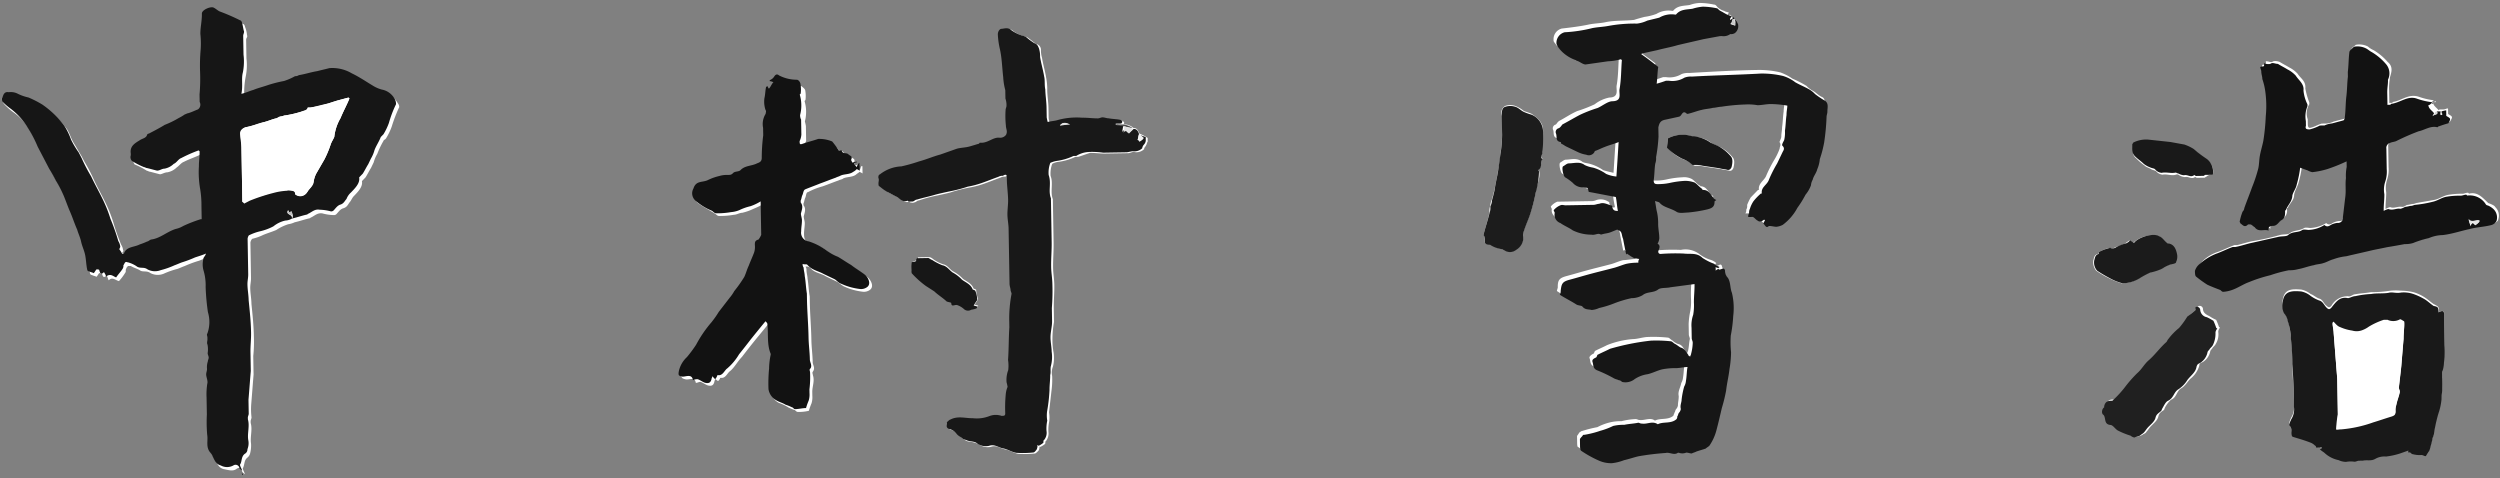
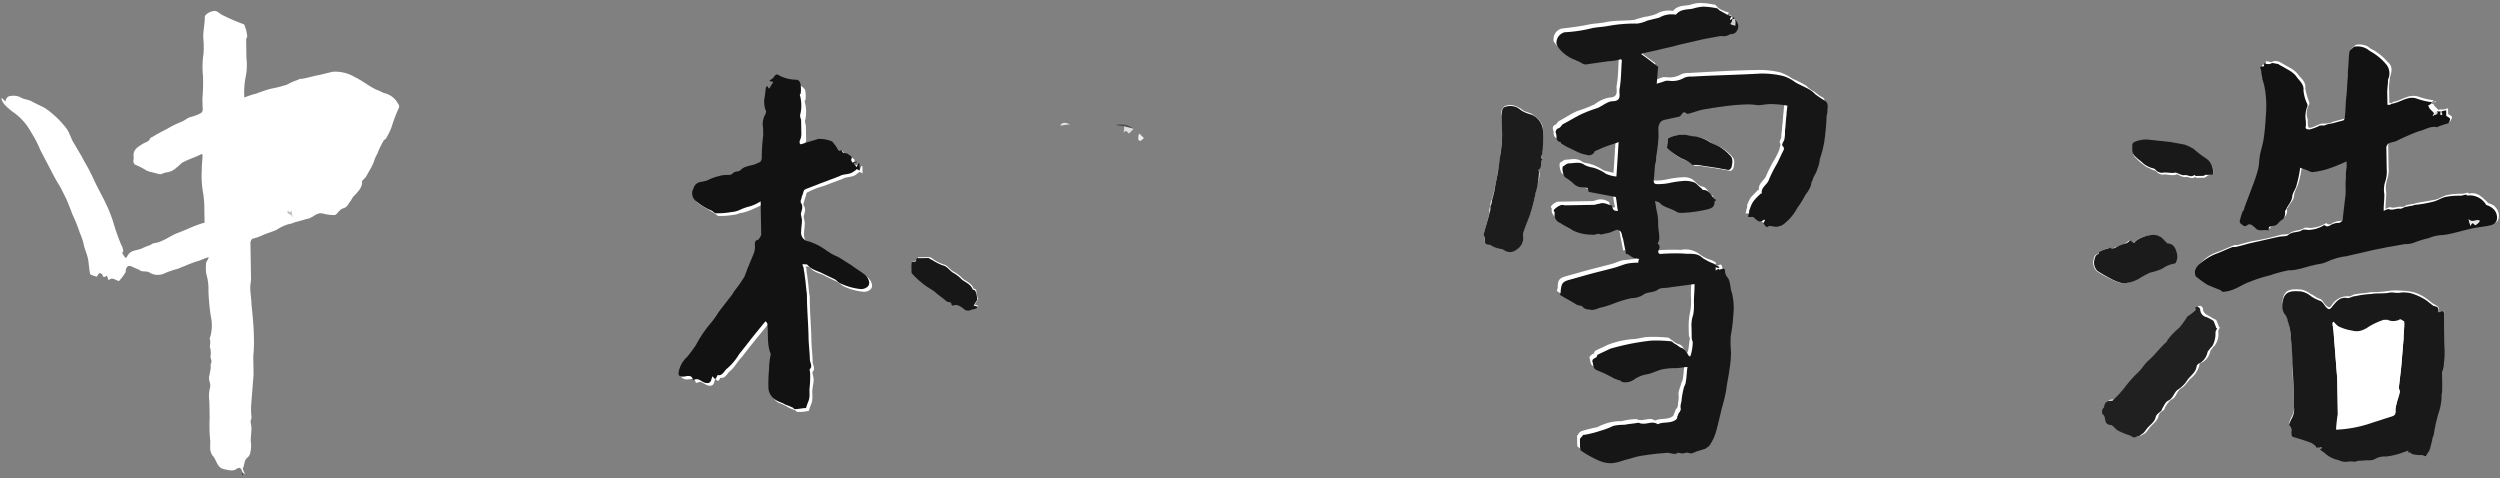
<svg xmlns="http://www.w3.org/2000/svg" width="313.727" height="60.02" viewBox="0 0 313.727 60.02">
  <rect x="0" y="0" width="313.727" height="60.02" fill="#808080" stroke="none" />
  <g id="message_sign" transform="matrix(1, -0.017, 0.017, 1, -5.857, -13.285)">
-     <path id="パス_379" data-name="パス 379" d="M132.471,31.917h0c-.117-.35-.233-.7-.7-.7a1.756,1.756,0,0,0-1.284-.467c.35-.233-.117-.467-.117-.467-.467-.117-1.051-.117-1.518-.233-.233,0-.467-.117-.7-.117s-.35.117-.584.117c-.7,0-1.4-.117-1.985-.117a8.912,8.912,0,0,0-3.035.233c-.35.117-.7.117-1.284.233a5.056,5.056,0,0,1-.117-.584V28.531c0-.7-.117-1.518-.117-2.218a7.707,7.707,0,0,0-.117-1.634c-.117-.817-.35-1.634-.467-2.452a3.232,3.232,0,0,1-.117-1.051.74.74,0,0,0-.584-.7c-.35-.233-.7-.584-1.051-.817a.429.429,0,0,0-.35-.117,5.247,5.247,0,0,1-1.4-.7c-.467-.467-.817-.233-1.284-.233-.233,0-.467.233-.467.7a9.073,9.073,0,0,0,.233,1.868c.233,1.167.233,2.335.35,3.5,0,.584.233,1.051.233,1.634v1.051a2.57,2.57,0,0,0,.117.934.7.7,0,0,1-.117.467,11.269,11.269,0,0,0,0,1.985c0,.35.35.7,0,1.167-.233.35-.35.467-.817.35-.817-.117-1.518.7-2.452.584l-.117.117a5.263,5.263,0,0,1-1.284.35c-.467.117-1.051.117-1.518.233l-2.1.7c-.934.233-1.751.584-2.685.817a12.314,12.314,0,0,1-2.218.584c-.934.233-1.985.233-2.685.934-.233.117-.233.233-.233.467v.7a.429.429,0,0,0,.117.35c.35.233.584.467.934.7.467.233.817.467,1.284.7s.7.7,1.284.467a.114.114,0,0,0,.117.117c.117,0,.233.117.467,0,.233,0,.35-.233.584-.233a17.068,17.068,0,0,1,2.335-.584c.584-.117,1.167-.233,1.634-.35a18.662,18.662,0,0,1,2.452-.584,10.931,10.931,0,0,0,1.868-.467c.7-.233,1.284-.467,1.985-.7a1.052,1.052,0,0,1,.584-.117c.117,0,.233-.117.35-.117s.117.233.117.35v.233a18.912,18.912,0,0,1,.117,2.568c0,.584-.117,1.284-.117,1.868s.117,1.167.117,1.751V50.6a2.279,2.279,0,0,0,.117.817c0,.233.233.35.117.467a15.849,15.849,0,0,0-.35,3.386v.817a24,24,0,0,1-.233,4.086,4.731,4.731,0,0,1,0,1.284c-.117.467-.117,1.051-.233,1.518a5.056,5.056,0,0,0,.117.584,2.97,2.97,0,0,1-.233.817c0,.817-.117,1.634-.117,2.452,0,.35-.117.35-.467.35a2.251,2.251,0,0,0-1.518,0c-.7.467-1.4.233-2.1.233-.934,0-1.868-.35-2.8.117a2.178,2.178,0,0,0-.467.35c.117.233-.233.584.233.817a1.6,1.6,0,0,1,.934.584,2.532,2.532,0,0,0,.817.7.892.892,0,0,0,.584.233,4.447,4.447,0,0,1,1.167.35,1.858,1.858,0,0,0,1.518.35c.7-.233,1.167.233,1.751.35s1.051.467,1.634.584a12.631,12.631,0,0,0,2.1,0c.117,0,.35-.233.467-.35a.875.875,0,0,0,.117-.584.114.114,0,0,0,.117.117,2.552,2.552,0,0,0,.584-.35c.117-.117,0-.35.117-.35a1.534,1.534,0,0,0,.35-1.167,4.789,4.789,0,0,1,.117-1.284,3.892,3.892,0,0,0,0-1.167c.117-.934.233-1.751.35-2.685a10.043,10.043,0,0,0,.117-1.868,2.018,2.018,0,0,1,.117-1.167,4.45,4.45,0,0,0,.117-1.751,8.836,8.836,0,0,1-.117-1.751,12.864,12.864,0,0,1,.233-2.1V53.748c0-1.051.117-1.985.117-3.035,0-.7-.117-1.4-.117-2.1,0-1.051.117-2.1.117-3.152V39.972c-.35-.934.117-1.985-.233-2.919a3.448,3.448,0,0,1,.233-1.518,2.164,2.164,0,0,1,.817-.233,7.087,7.087,0,0,0,2.1-.584h.35c.467-.117,1.051-.35,1.518-.467.584,0,1.284.117,1.868.117h2.919c.233,0,.584-.233.817-.117a1.411,1.411,0,0,0,1.167-.35c0-.233.233-.35.233-.467.117-.117.117-.35.233-.467V32.5A5.117,5.117,0,0,0,132.471,31.917Z" transform="translate(15.788 0.637)" fill="#fff" />
    <path id="パス_380" data-name="パス 380" d="M270.969,30.178c.117-.117.117-.233.35-.35a8.745,8.745,0,0,1-1.868-.467c-1.284-.467-2.218.467-3.269.584l-.117.117h-.35V28.544a7.18,7.18,0,0,1,.117-1.518v-.117c.233-.7.467-1.4-.233-1.985a7.123,7.123,0,0,0-1.751-1.518,2.441,2.441,0,0,1-.7-.467,2.334,2.334,0,0,0-1.518-.233c-.233.233-.584.35-.584.7a17.414,17.414,0,0,0-.234,2.452v.584c-.117.817-.117,1.634-.233,2.452s-.117,1.751-.233,2.568a.885.885,0,0,1-.234.467l-1.4.35a2.748,2.748,0,0,1-.934.233h-.584c-.467.117-.817.35-1.284.467-.35.117-.467,0-.467-.467v-.584a2.146,2.146,0,0,1,.233-1.868v-.233a9.729,9.729,0,0,1-.467-1.751c.117-.934-.584-1.284-.934-1.868a3.635,3.635,0,0,0-1.051-.817c-.35-.233-.817-.467-1.167-.7a1.481,1.481,0,0,0-.7-.117c-.117,0-.233.117-.35.117-.233,0-.35-.117-.7-.117.117.584-.35.35-.467.467a5.055,5.055,0,0,0,.117.584,2.571,2.571,0,0,0,.117.934,8.178,8.178,0,0,1,.35,1.634v3.035c-.117,1.051-.233,1.985-.35,3.035h0c-.117.584-.35,1.284-.467,1.868-.117.467-.117,1.051-.233,1.634-.233.817-.584,1.518-.817,2.335-.35.934-.7,1.751-1.051,2.685a.607.607,0,0,0-.233.467c-.117.35-.233.7-.35,1.167,0,.117,0,.233.117.233.35.117.584.584.934.117h.233c.234.117.35.233.584.35.467.584,1.167.117,1.751.467-.117-.584.35-.467.584-.584.467-.117.7-.467,1.051-.7a1.193,1.193,0,0,0,.467-1.167.114.114,0,0,1,.117-.117c.233-.584.817-.934.817-1.634.117-.584.467-1.051.584-1.518a13.568,13.568,0,0,0,.467-2.1,8.045,8.045,0,0,1,.934.35c.233.117.35.233.584.233a10.512,10.512,0,0,0,1.868-.35,21.048,21.048,0,0,0,2.452-.934v.7a5.684,5.684,0,0,1-.117,1.4,15.644,15.644,0,0,1-.117,2.335c-.117.817-.234,1.751-.35,2.568a.619.619,0,0,1-.7.7,2.164,2.164,0,0,0-.817.233c-.35.233-.584.233-.817,0a4.3,4.3,0,0,1-1.985.584c-.233,0-.584-.117-.817,0-.584.35-1.284.233-1.751.584-.233.233-.817.117-1.284.233a28.89,28.89,0,0,1-3.386.7c-.7.117-1.4.35-1.985.467h-.35c-.7.233-1.4.584-2.1.817a4.959,4.959,0,0,0-1.985,1.167c-.233.35-.584.584-.7.934,0,.233,0,.584.117.7l1.4,1.051a6.9,6.9,0,0,0,1.634.7c.117,0,.233.233.35.233.35-.117.817-.117,1.167-.233a16.538,16.538,0,0,1,2.1-.934,23.531,23.531,0,0,1,2.685-.817c.817-.233,1.518-.35,2.335-.584a3.972,3.972,0,0,1,1.167-.117c.7-.117,1.284-.35,1.985-.467.35-.117.817-.117,1.167-.233.467-.117.817-.35,1.284-.467.584-.117,1.167-.233,1.634-.35,1.051-.233,2.218-.467,3.269-.7.584-.117,1.284-.233,1.868-.35.7-.117,1.4-.233,2.218-.35a3.233,3.233,0,0,0,1.051-.117,12.759,12.759,0,0,0,1.985-.584l1.751-.35c1.167-.117,2.218-.467,3.386-.7.934-.233,1.868-.233,2.8-.467.233,0,.584-.233.584-.467a1.471,1.471,0,0,0-.35-1.518c-.117-.233-.467-.35-.7-.467a.408.408,0,0,1-.233-.117c-.7-.7-1.284-1.4-2.335-1.167l-.117-.117c-.35,0-.467.117-.7.117a10.042,10.042,0,0,0-1.868.117c-.584.117-1.051.467-1.634.584-.7.117-1.518.233-2.218.35-.117,0-.35.117-.467.117-.234,0-.584.117-.817.117-.234.117-.35.233-.584.233-.584-.117-1.051.233-1.518,0a1.972,1.972,0,0,0-.584.233c0-.817.117-1.4.117-2.1a3.361,3.361,0,0,1,.117-1.518,3.973,3.973,0,0,0,.233-1.634V35.548a.64.64,0,0,1,.467-.7c.233-.117.584-.117.817-.233a28.516,28.516,0,0,1,2.8-1.167c.817-.233,1.518-.7,2.335-.467.117,0,.117-.117.234-.117.35-.117.7-.233,1.167-.35.35-.584.35-.584-.234-.934v-.7c-.233,0-.35.117-.584.117h-.467a.114.114,0,0,0-.117.117c-.233-.35-.7-.584-.7-1.051h.35v-.117C271.2,30.061,271.086,30.178,270.969,30.178Z" transform="translate(39.445 1.325)" fill="#fff" />
    <path id="パス_381" data-name="パス 381" d="M195.365,19.1h0l-.584-.584c-.117.117-.233.117-.35.233v-.117c.117-.117.117-.233.233-.35-.233-.117-.467-.117-.584-.233a1.882,1.882,0,0,1-.817-.467c-.117-.117-.233-.35-.467-.35A9.011,9.011,0,0,0,191.046,17a4.2,4.2,0,0,0-1.284.233c-.7.117-1.518,0-2.1.7h-.117a2.909,2.909,0,0,0-1.985.35,7.129,7.129,0,0,1-1.518.35c-.467.117-.934.233-1.284.35-1.167.117-2.452,0-3.619.233-.584.117-1.284.117-1.985.233-1.167.233-2.335.35-3.5.467a1.373,1.373,0,0,0-1.051,1.4.429.429,0,0,0,.117.35,4.671,4.671,0,0,0,2.218,1.751c.117,0,.117.117.233.117.35.117.7.467,1.051.467a22.963,22.963,0,0,0,2.8-.35,7.883,7.883,0,0,1,1.634-.233.114.114,0,0,0,.117.117c-.117,1.167-.117,2.452-.35,3.619-.117.467.35,1.518-.934,1.518a4.367,4.367,0,0,0-1.868.817,17.02,17.02,0,0,1-2.218.817c-.817.35-1.518.817-2.218,1.167-.233.117-.35.35-.467.467a.489.489,0,0,0-.35.7c.117.35-.117.934.584,1.051a.408.408,0,0,1,.117.233,2.552,2.552,0,0,0,.584.35l1.4.7a3.711,3.711,0,0,0,1.051.35c.35,0,.817.117,1.051-.35a.114.114,0,0,0,.117-.117c.35-.117.817-.35,1.167-.467.584-.233,1.051-.35,1.751-.584-.117,1.518-.233,2.919-.35,4.319-.467-.117-.934-.233-1.284-.35a5.359,5.359,0,0,0-1.634-.817c-.35-.117-.817-.117-1.051-.35-.7-.467-1.284-.233-1.985-.233-.233,0-.467.233-.7.35s0,1.284.233,1.4c.35.233.584.467.934.7a1.621,1.621,0,0,0,1.167.584c.233,0,.467.117.7.117v-.117a1.269,1.269,0,0,1,.117.584c1.167.233,2.218.467,3.386.7a10.361,10.361,0,0,0,.233,1.751c-.467.117-.584-.117-.7-.467,0-.117,0-.233-.117-.233a1.729,1.729,0,0,0-1.518-.233,1.481,1.481,0,0,1-.7.117h-4.2a2.094,2.094,0,0,0-.817.584c0,.117.117.233.117.35-.117.584.35.934.7,1.284.467.35,1.051.584,1.518.934a5.314,5.314,0,0,0,2.335.584c.35.117.7-.233,1.167,0h.117c.35-.117.7-.117,1.051-.233a8.045,8.045,0,0,1,.934-.35c.117.117.35.117.467.35a2.164,2.164,0,0,1,.233.817c.117.7.233,1.284.35,1.985l.117-.117c.117.117.35.233.467.35a.607.607,0,0,0,.467.233,1.269,1.269,0,0,0,.584.117c0,.233-.117.35-.117.467-.467,0-1.051.117-1.518.117-.584.117-1.051.35-1.518.467-.934.233-1.985.467-2.919.7s-1.751.467-2.685.7-1.167.467-1.167,1.4c0,.117-.117.35-.117.467a20.306,20.306,0,0,0,2.1,1.284c.233.117.584.117.7.233a1.193,1.193,0,0,0,1.167.467,3.609,3.609,0,0,0,.934-.233,12.755,12.755,0,0,0,1.985-.584,14.115,14.115,0,0,1,2.1-.584,3.108,3.108,0,0,0,1.4-.35c.584-.35,1.4-.117,1.985-.7a2.975,2.975,0,0,1,1.518-.233c.934-.117,1.985-.233,3.035-.35a15.646,15.646,0,0,0-.117,2.335,6.656,6.656,0,0,1-.117,1.518,9.159,9.159,0,0,0-.233,1.634V58.56c0,.233.117.35.117.584-.117.467-.117.934-.234,1.4,0,.117-.117.233-.117.35a.251.251,0,0,1-.234-.233c-.233-.35-.35-.817-.934-.934a2.443,2.443,0,0,1-.7-.467c-.233-.117-.35-.35-.584-.35a17.241,17.241,0,0,0-2.452-.117c-.584,0-1.284.233-1.868.233a10.939,10.939,0,0,0-3.269.7c-.467.233-1.051.467-1.518.7-.117.117-.117.35-.233.35-.233.117-.584.35-.467.584.117.35,0,.817.584,1.051l2.1,1.051c.233.117.35.117.584.233a.606.606,0,0,0,.467.233,1.77,1.77,0,0,0,1.518-.35A3.922,3.922,0,0,1,183.341,63c.584-.117,1.284-.467,1.868-.584a8.836,8.836,0,0,1,1.751-.117c.467,0,.934-.117,1.4-.117-.117.467-.117,1.167-.233,1.751a1.66,1.66,0,0,1-.233.7c-.117.584-.467,1.051-.35,1.634,0,.467-.117.817-.117,1.167a.885.885,0,0,1-.233.467c-.117.117-.117.35-.233.467,0,.117-.117.233-.117.35-.7.584-1.634.233-2.335.584-.584-.467-1.284,0-1.985-.117-.117,0-.233-.117-.467-.117a9.011,9.011,0,0,0-1.751.233,5.683,5.683,0,0,0-1.4.117A6.75,6.75,0,0,0,177.27,70a15.918,15.918,0,0,0-1.985.467c-.117,0-.117.117-.233.117-.117.117-.233.35-.35.467v.817c0,.233,0,.584.117.584a13.753,13.753,0,0,0,2.218,1.284,3.729,3.729,0,0,0,1.634.35,7.129,7.129,0,0,0,1.518-.35,10.93,10.93,0,0,1,1.868-.467c1.167-.117,2.218-.233,3.386-.35.584-.117,1.051.35,1.518,0h.117a1.289,1.289,0,0,0,.934,0c.233,0,.584,0,.7.117.233-.117.35-.233.584-.233.35-.117.817-.233,1.167-.35.233-.117.35-.117.467-.35a6.194,6.194,0,0,0,.934-1.985c.233-.934.467-1.868.7-2.685.233-.7.35-1.4.584-2.218a18.35,18.35,0,0,0,.467-2.685c.117-.7.117-1.4.233-2.1v-2.1a17.708,17.708,0,0,0,.35-2.452,12.468,12.468,0,0,0-.117-2.919c-.233-.584-.117-1.284-.467-1.868-.233-.233-.233-.7-.35-.934-.117-.7-.584.117-.817-.233-.117,0-.117.117-.233.117l-.117.117v-.467c.117,0,.233.117.35.117a.114.114,0,0,1,.117-.117,1.882,1.882,0,0,0-.817-.467,4.53,4.53,0,0,1-1.284-.7,2.86,2.86,0,0,0-2.335-.584,24.344,24.344,0,0,0-2.919,0c-.35,0-.35-.117-.233-.467.233-.467.117-.7-.117-.817a1.659,1.659,0,0,0,.233-.7,8.836,8.836,0,0,0-.117-1.751c0-.467-.117-1.051-.117-1.518a6.99,6.99,0,0,0-.233-1.4c.35.117.467.117.584.233a5.374,5.374,0,0,0,2.1,1.167,1.9,1.9,0,0,0,1.4.117l2.452-.35c.584-.117.934-.35.934-.934,0-.117.117-.117.233-.233-.117-.117-.233-.117-.35-.233C191.629,40.582,191.4,40,190.7,40a.114.114,0,0,0-.117-.117c-.35-.233-.584-.584-.934-.817a2.1,2.1,0,0,0-1.167-.233,11.5,11.5,0,0,0-1.985.233,6.168,6.168,0,0,1-1.518.117c-.35,0-.467-.117-.467-.467.117-.7.117-1.4.233-2.1a1.986,1.986,0,0,1,.117-.817c.117-.817.233-1.751.35-2.568V32.06c0-.584.233-.817.817-.934l1.751-.35c.117,0,.117,0,.233-.117.233-.233.35-.7.817-.233h.117c.584-.117,1.167-.35,1.751-.467.467-.117.934-.117,1.4-.233.35,0,.7-.117,1.051-.117a28.743,28.743,0,0,1,3.035-.233c.467,0,1.051.117,1.518.117.584,0,1.051-.117,1.634-.117a12.864,12.864,0,0,1,2.1.233c0,.35-.117.817-.117,1.167-.117.7-.117,1.284-.234,1.985,0,.35-.117.817-.117,1.167,0,.233-.233.584-.233.7.233.35,0,.584,0,.817a7.847,7.847,0,0,1-.7,1.4,16.307,16.307,0,0,0-1.051,1.985c-.233.584-1.051.934-.934,1.751h-.117l-.934.934a6.881,6.881,0,0,0-.467.934.875.875,0,0,1-.117.584.7.7,0,0,1-.117.467h.584v0c.233.117.35.35.584.467a.429.429,0,0,0,.35.117.606.606,0,0,0,.467-.233l.117.117c-.117.117-.117.233-.233.35.233.233.467.7.7.35a2.9,2.9,0,0,0,.934.117,1.111,1.111,0,0,0,.817-.233,5.421,5.421,0,0,0,1.868-2.1,12.821,12.821,0,0,0,1.051-1.634c.117-.35.584-.7.7-1.167a1.659,1.659,0,0,0,.233-.7,6.258,6.258,0,0,0,.584-1.284c.117-.467.233-.934.35-1.284a14.117,14.117,0,0,0,.584-2.1l.35-3.152c0-.233.117-.467.117-.7,0-.467.233-1.167-.35-1.4-.467-.233-.7-.584-1.167-.817a3.1,3.1,0,0,1-.7-.584,12.76,12.76,0,0,0-1.751-.934,6.29,6.29,0,0,0-1.518-.817,11.514,11.514,0,0,0-2.8-.35c-2.919,0-5.72.117-8.639.233a2.276,2.276,0,0,0-.934.117,2.909,2.909,0,0,1-1.985.35h-.35c-.35.117-.7.233-1.167.35.117-.7.117-1.4.233-2.1-.584-.467-1.4-1.051-2.1-1.634.117,0,.117-.117.233-.117l1.751-.35c.817-.233,1.634-.35,2.568-.584,1.051-.233,2.218-.467,3.269-.7l2.1-.35h.233c.35.117.934,0,1.051-.233a.875.875,0,0,0,.584-.117C195.949,20.5,195.949,19.568,195.365,19.1Z" transform="translate(27.843 0.377)" fill="#fff" />
    <path id="パス_382" data-name="パス 382" d="M5.6,25.716a1.882,1.882,0,0,0,.467.817,7.553,7.553,0,0,0,1.051.934,7.129,7.129,0,0,1,2.1,2.452,14.528,14.528,0,0,1,1.167,2.335l1.4,2.8c.233.467.467.934.817,1.518s.584,1.167.934,1.868c.233.584.467,1.167.7,1.868a21.047,21.047,0,0,1,.934,2.452,7.551,7.551,0,0,1,.467,1.518c.117.584.35,1.051.467,1.634s.117,1.284.233,1.868a.251.251,0,0,0,.233.233c.233.117.35.117.584.233.117-.117.233-.35.35-.467l.35.117c.117.467.233.467.584.233.117.233.117.35.233.584.467-.467.817,0,1.284.117a6.416,6.416,0,0,0,.817-1.051c.117-.117,0-.35.117-.467,0-.117.117-.233.233-.35h.35c.35.233.817.35,1.167.584s.817,0,1.284.35a1.974,1.974,0,0,0,1.634.117,10.273,10.273,0,0,1,1.751-.584c.35-.117.584-.233.934-.35a14.16,14.16,0,0,1,1.634-.584c.467-.117.817-.35,1.4-.467-.117.35-.35.584-.35.7a5.625,5.625,0,0,0,0,1.4,6.464,6.464,0,0,1,.233,2.1,28.625,28.625,0,0,0,.233,3.152,5.248,5.248,0,0,1-.117,2.685c-.117.117,0,.35,0,.467v.233c0,.233-.117.467,0,.7a3.174,3.174,0,0,1,0,1.051c0,.233.117.35.117.584,0,.117-.117.35-.117.467a2.276,2.276,0,0,1-.117.934c0,.233-.117.467-.117.7,0,.35.233.817.117,1.167a4.451,4.451,0,0,0-.117,1.751v2.1a18.836,18.836,0,0,0,0,2.568c.117.7-.233,1.518.35,2.218.467.584.467,1.4,1.284,1.634.584.117,1.167.35,1.634,0q.525-.35.7.35c0,.117.233.233.35.35-.117-.35-.35-.7-.233-.817.233-.467.117-.934.584-1.284a.993.993,0,0,0,.35-.584,3.971,3.971,0,0,0,.117-1.167c-.117-.817.233-1.751,0-2.568v-.233c0-.117.117-.35.117-.467a8.778,8.778,0,0,1,0-1.751c.117-1.167.233-2.452.35-3.619V58.52a17.24,17.24,0,0,0,.117-2.452c0-1.4-.117-2.685-.233-4.086,0-.7-.117-1.284-.117-1.985,0-.467.117-.817.117-1.284V44.278a.885.885,0,0,1,.233-.467,6.581,6.581,0,0,0,1.4-.467c.584-.233,1.051-.35,1.634-.584a6.036,6.036,0,0,1,1.518-.7,2.97,2.97,0,0,0,.817-.233c.584-.117,1.284-.35,1.868-.467.117,0,.117-.117.233-.117.467-.233.817-.584,1.4-.467a5.86,5.86,0,0,0,1.4.233.429.429,0,0,0,.35-.117c.233-.233.467-.584.817-.7.467-.117.584-.35.817-.7.233-.233.35-.584.584-.817.584-.584,1.167-1.167,1.051-1.868l.467-.467c.233-.35.467-.817.7-1.167l.35-.7a4.147,4.147,0,0,1,.467-1.051,10.674,10.674,0,0,1,.817-1.634c0-.117.233-.117.35-.35a7.846,7.846,0,0,0,.7-1.4,19.464,19.464,0,0,1,.934-2.335c.117-.117,0-.467-.117-.584A2.577,2.577,0,0,0,53.7,25.832c-.35-.117-.7-.35-1.051-.467-.934-.467-1.751-1.167-2.685-1.634a4.787,4.787,0,0,0-2.8-.7c-.467.117-1.051.233-1.518.35-.817.117-1.518.35-2.335.467a.7.7,0,0,0-.467.117,7.141,7.141,0,0,0-1.4.584,15.919,15.919,0,0,1-1.985.467,16.625,16.625,0,0,0-1.868.584,10.843,10.843,0,0,0-1.518.467,10.453,10.453,0,0,1,.233-2.685,7.1,7.1,0,0,0,.117-2.218V18.828c0-.233.233-.35.117-.584a3.409,3.409,0,0,0-.233-1.051c0-.117-.117-.35-.233-.35A24.979,24.979,0,0,1,33.5,15.676c-.233-.117-.467-.35-.7-.467-.35-.233-1.518.233-1.518.7,0,.817-.233,1.634-.233,2.568a11.268,11.268,0,0,1,0,1.985,11.28,11.28,0,0,0-.117,2.8,22.5,22.5,0,0,1-.117,2.8V27c0,.35.117.7-.233.934A5.691,5.691,0,0,1,29.3,28.4c-.117,0-.233.117-.35.117a5.076,5.076,0,0,1-.817.467,11.782,11.782,0,0,0-1.751.817c-.7.35-1.4.7-1.985,1.051-.117,0-.117.117-.233.117-.117.467-.584.467-.934.7-.584.35-1.284.7-1.167,1.634v.233a.717.717,0,0,0,.117.7,9.649,9.649,0,0,1,1.518.817c.117,0,.233.117.35.117.467.117.817.233,1.284.35.233,0,.584-.233.934-.233a2.224,2.224,0,0,0,1.167-.584c.35-.233.584-.584.934-.7.7-.35,1.518-.584,2.218-.934,0,0,.233.117.117.117,0,.584-.117,1.167-.117,1.868a12.234,12.234,0,0,0,.117,2.919,12.688,12.688,0,0,1,.117,2.1v1.634H30.7a17.023,17.023,0,0,0-2.218.817c-.35.117-.584.233-.934.35-1.051.35-1.985,1.167-3.152,1.284-.117,0-.233.117-.467.233a8.044,8.044,0,0,0-.934.35c-.7.35-1.518.117-1.985,1.051,0,.117-.233.117-.233.117-.117-.233-.233-.35-.35-.584,0-.117.233-.233.117-.35a1.659,1.659,0,0,0-.233-.7,26.271,26.271,0,0,1-.934-2.8,17.021,17.021,0,0,0-.817-2.218c-.467-1.051-1.051-2.1-1.518-3.152a21.769,21.769,0,0,0-1.167-2.335l-.35-.7c-.35-.584-.584-1.051-.934-1.634s-.467-1.167-.817-1.751A11.719,11.719,0,0,0,11.087,27c-.584-.35-1.167-.584-1.751-.934-.467-.233-.934-.233-1.284-.467a1.92,1.92,0,0,0-1.167-.233c-.584,0-.7.35-.817.7C5.717,25.6,5.6,25.6,5.6,25.716Z" transform="translate(0 0.067)" fill="#fff" />
    <path id="パス_383" data-name="パス 383" d="M98.4,32.572a1.68,1.68,0,0,0-.233-.35,4.265,4.265,0,0,0-1.751-.35c-.7.233-1.284.35-1.985.584-.35.117-.467-.117-.35-.35a2.165,2.165,0,0,1,.233-.817V29.42a5.057,5.057,0,0,0-.117-.584,4.8,4.8,0,0,0,0-2.568l.117-.117a3.913,3.913,0,0,0,0-1.167c0-.233-.35-.467-.467-.584a4.829,4.829,0,0,1-2.218-.584.342.342,0,0,0-.584.117c-.117.233-.467.35-.584.467v.117c.117,0,.233.117.467.117a4.942,4.942,0,0,1-.584.817c-.117-.117-.117-.233-.233-.35a.114.114,0,0,0-.117.117c-.35.233-.35.7-.467,1.167a1.768,1.768,0,0,0,.117,1.518v.467a4.265,4.265,0,0,0-.35,1.751v.934a22.669,22.669,0,0,0-.233,2.8c0,.467-.233.584-.584.7a4.664,4.664,0,0,0-2.1.817c-.234.233-.7.117-.934.35h-.7a3.232,3.232,0,0,0-1.051.117c-.467.117-.934.35-1.4.467-.7.233-1.518,0-1.868,1.051-.117.584-.233,1.167.233,1.518.584.467,1.284.817,1.985,1.284.233.117.35.35.584.35a10.042,10.042,0,0,0,1.868-.117c.35,0,.7-.233,1.051-.233a6.581,6.581,0,0,0,1.4-.467,11.375,11.375,0,0,0,1.284-.584v4.2a2.551,2.551,0,0,1-.35.584c-.35.117-.35.467-.467.7a2.57,2.57,0,0,1-.117.934c-.233.584-.467,1.167-.7,1.634s-.35.934-.584,1.4a16.707,16.707,0,0,1-1.284,1.751c-.233.233-.35.584-.584.817l-1.4,1.751c-.35.467-.584.817-.934,1.284a24.173,24.173,0,0,0-1.985,2.8c-.35.467-.817,1.051-1.167,1.518a3.922,3.922,0,0,0-1.051,1.751c-.117.467,0,.584.467.7s1.167-.35,1.284.467c.233,0,.35-.117.584-.117.35.117.584.35.934.467.467.117.7,0,.817-.467,0-.117.117-.233.117-.35.35.35.35.35.584,0a.114.114,0,0,1,.117-.117c.584.117.817-.584,1.167-.817.584-.467.934-1.167,1.518-1.751.467-.584.934-1.167,1.518-1.868S88.6,54.87,89.18,54.17c0,.117.233.117.233.35a13.523,13.523,0,0,0,.35,3.736v.117a9.013,9.013,0,0,0-.233,1.751,18.917,18.917,0,0,0-.117,2.568,1.73,1.73,0,0,0,.934,1.4,5.453,5.453,0,0,1,1.167.584,5.689,5.689,0,0,0,.817.35c.117.117.233.233.35.233a5.234,5.234,0,0,0,1.4-.117,8.046,8.046,0,0,1,.35-.934,2.57,2.57,0,0,0,.117-.934v-.467c0-.7.35-1.4.117-2.1,0-.117-.117-.35,0-.467.35-.467,0-.817,0-1.167,0-.934-.117-1.868-.117-2.8,0-1.634-.117-3.152-.117-4.786v-.7c-.117-.7-.117-1.4-.233-2.218,0-.35-.117-.7-.117-1.051a.7.7,0,0,0-.117-.467.875.875,0,0,1,.584.117c.467.7,1.284.7,1.985,1.167l1.4.7c.35.233.584.467.817.584a7.748,7.748,0,0,0,2.335.7,1.258,1.258,0,0,0,.934-.233c.467-.35.233-1.051-.233-1.518-.584-.467-1.167-.817-1.751-1.284-.584-.35-1.051-.7-1.634-1.051a5.519,5.519,0,0,1-1.4-.817,4.11,4.11,0,0,0-2.218-1.167c-.7-.35-.934-.467-.934-1.284,0-.467.117-.934.117-1.4,0-.233-.117-.584-.117-.817.117-.467.35-.934,0-1.4V39.11c.117-.233.117-.467.233-.7s.117-.7.35-.7a8.849,8.849,0,0,1,1.868-.7c.7-.233,1.284-.467,1.985-.7.233-.117.467-.117.584-.233.467-.233,1.167-.117,1.634-.467.117-.117.35-.233.467-.35.117.117.233.117.35.233v-.934H101.2c-.117.117-.117.35-.233.467-.117-.117-.233-.35-.35-.467a.429.429,0,0,0,.35-.117v-.117c-.233,0-.35.117-.584.117,0-.117-.117-.233-.117-.35.233-.467-.117-.467-.35-.7s-.7,0-.817-.467C98.753,32.456,98.519,32.572,98.4,32.572Z" transform="translate(12.149 1.499)" fill="#fff" />
    <path id="パス_384" data-name="パス 384" d="M269.907,52.059c.117-.584.117-.7-.584-1.051-.35-.233-.7-.584-1.051-.817a5.246,5.246,0,0,0-1.4-.7,6.89,6.89,0,0,0-1.634-.233,6.577,6.577,0,0,0-1.518,0,13.406,13.406,0,0,1-2.218.117c-.7.117-1.284.117-1.985.233-.35,0-.584.35-.934.233a2.313,2.313,0,0,0-2.1,1.167c-.233.233-.35.233-.584,0-.35-.233-.467-.817-.934-.934-.35-.117-.7-.467-1.051-.584a2.749,2.749,0,0,0-1.167-.584c-1.167-.117-2.1-.117-2.335,1.167a2.219,2.219,0,0,0,.117,1.518,7.38,7.38,0,0,1,.467,1.051,14.6,14.6,0,0,1,.35,2.218,28.452,28.452,0,0,1,.117,3.152c0,1.751.117,3.5.117,5.37a2.43,2.43,0,0,1-.35,1.518c-.117.233-.35.7-.233.817.233.35.117.817.233,1.167,0,.117,0,.233.117.233.817.233,1.634.584,2.335.817.117.117.35.233.467.35a.362.362,0,0,1,.117.233h.7v.117c-.117,0-.117.117-.233.117a1.166,1.166,0,0,1,.584.467,3.674,3.674,0,0,0,1.751.934,2.747,2.747,0,0,0,.934.233h1.051c.234,0,.35-.117.584-.117h.467c.467-.117,1.051.117,1.634-.233a2.309,2.309,0,0,1,1.284-.233,9.307,9.307,0,0,0,1.751-.35l1.051-.35v.233h.234c.117,0,.234.233.35.233a3.232,3.232,0,0,1,1.051.117c.233,0,.467.233.584.117a.788.788,0,0,0,.467-.7c.117-.467.233-.817.35-1.284A2.165,2.165,0,0,0,269.09,67a9.361,9.361,0,0,1,.584-2.452,13.764,13.764,0,0,0,.467-2.335A14.126,14.126,0,0,0,270.257,60v-.7a4.148,4.148,0,0,1,.233-1.167c0-.7.117-1.4.117-2.1V52.059Q270.432,51.709,269.907,52.059Z" transform="translate(40.975 5.711)" fill="#fff" />
    <path id="パス_385" data-name="パス 385" d="M242.664,50.971c-.35.35-.584.467-.7.7a14.586,14.586,0,0,1-1.051,1.4,7.956,7.956,0,0,0-1.4,1.4c-.117.117-.117.233-.234.35-.817.7-1.4,1.518-2.218,2.218a19.388,19.388,0,0,0-1.518,1.634c-.467.467-.934,1.051-1.4,1.518-.584.7-1.167,1.284-1.751,1.868h-.117c-.584-.117-.934.117-.934.7v.117c-.35.233-.35.817-.117.934.35.35,0,1.167.817,1.284.35,0,.584.467.934.7.467.233,1.051.467,1.634.7a.885.885,0,0,0,.467.233,1.659,1.659,0,0,0,.7-.233c.117-.117.35-.117.467-.35.233-.233.35-.467.584-.7.35-.35.817-.7.934-1.167s.35-.584.7-.817a.408.408,0,0,0,.117-.233,3.635,3.635,0,0,1,.817-1.051c.7-.233.7-1.051,1.284-1.4.467-.233.817-.817,1.167-1.167a3.275,3.275,0,0,0,1.167-1.634c0-.35.233-.35.467-.467a2.077,2.077,0,0,0,.934-1.284c0-.117.117-.233.233-.35.117-.233.35-.35.467-.584a2.269,2.269,0,0,0,.35-1.518c0-.233.117-.35.233-.584h-.117a8.049,8.049,0,0,0-.35-.934,5.074,5.074,0,0,1-.817-.467c-.467-.233-.817-.467-.817-.934a.408.408,0,0,0-.584-.35C242.664,50.855,242.664,50.971,242.664,50.971Z" transform="translate(37.748 5.982)" fill="#fff" />
    <path id="パス_386" data-name="パス 386" d="M164.6,43.94h.117c0,.467-.233,1.167.7,1.051h0c.467.233.934.7,1.518.584.117,0,.117.117.233.117a1.09,1.09,0,0,0,1.518,0,1.824,1.824,0,0,0,.934-1.751,1.48,1.48,0,0,1,.117-.7c.233-.7.584-1.4.817-2.1a16.5,16.5,0,0,0,.7-2.568c.117-.934.7-1.751.467-2.685v-.233c.467-.35.117-.934.467-1.284-.35-.233,0-.584,0-.817a17.239,17.239,0,0,1,.117-2.452c.117-1.167-.584-1.751-1.4-2.335a8.041,8.041,0,0,0-.934-.35,3.886,3.886,0,0,0-1.167-.7,1.99,1.99,0,0,0-1.167,0,.956.956,0,0,0-.467,1.167,7.826,7.826,0,0,1,0,2.335,15.819,15.819,0,0,1-.234,2.335,14.594,14.594,0,0,1-.35,2.218c-.117.817-.35,1.634-.467,2.335-.117.467-.233.817-.35,1.284a2.164,2.164,0,0,0-.233.817,1.731,1.731,0,0,0-.117.817C165.184,42.072,164.833,43.006,164.6,43.94Z" transform="translate(26.621 2.156)" fill="#fff" />
    <path id="パス_387" data-name="パス 387" d="M230.8,44.785s0,.233-.117.233c-.467.117-.467.467-.584.817a1.671,1.671,0,0,0,.35,1.284,10.656,10.656,0,0,0,1.518.934,9.839,9.839,0,0,0,1.634.7,4.21,4.21,0,0,0,2.335-.7,3.652,3.652,0,0,1,1.167-.584A7.55,7.55,0,0,1,238.627,47a6.93,6.93,0,0,0,.934-.467,5.691,5.691,0,0,0,.817-.35,1.648,1.648,0,0,0,.117-1.051,1.683,1.683,0,0,0-1.051-1.284c-.117,0-.233-.117-.35-.233-.233-.233-.467-.584-.817-.7a3.4,3.4,0,0,0-3.152.817,1.611,1.611,0,0,1-.467-.35c-.117.117-.35.233-.467.35a5.69,5.69,0,0,1-1.284.467.772.772,0,0,1-.7.117h-.233A8.052,8.052,0,0,0,230.8,44.785Z" transform="translate(37.583 4.696)" fill="#fff" />
    <path id="パス_388" data-name="パス 388" d="M244.53,37.024a1.677,1.677,0,0,0-.584-1.751c-.584-.35-1.051-.934-1.634-1.284a3.652,3.652,0,0,0-1.167-.584,4.684,4.684,0,0,0-1.751-.35l-2.8-.35a3.359,3.359,0,0,0-1.868.35c-.117,0-.117.117-.117.233,0,.467-.233,1.051.35,1.518a7.553,7.553,0,0,0,1.051.934c.233.233.467.233.817.467.233.117.35.117.584.233a1.182,1.182,0,0,0,.817.467c.584-.117,1.167.233,1.751,0a.429.429,0,0,1,.35.117,1.659,1.659,0,0,0,.7.233c.467-.117.817.35,1.284,0a.408.408,0,0,0,.233.117h.934c.117,0,.117-.117.233-.117A.985.985,0,0,1,244.53,37.024Z" transform="translate(38.334 3.001)" fill="#fff" />
    <path id="パス_389" data-name="パス 389" d="M103.1,43.484c0,.467-.117,1.051.117,1.284.467.584,1.167,1.051,1.751,1.634l1.051.7c.467.467,1.051.817,1.518,1.284.117.117.467.117.584.233.117.467.35.35.584.233h.117a6.516,6.516,0,0,1,.934.584c.233.233.35.233.7.117a7.44,7.44,0,0,1,.817-.233c0-.117,0-.117.117-.233-.117,0-.35-.117-.467-.117a7.153,7.153,0,0,0,.467-.7,3.454,3.454,0,0,1-.233-1.167c-.117-.117-.35-.117-.35-.233-.233-.584-.817-.817-1.284-1.167a4.571,4.571,0,0,0-1.167-.934c-.467-.233-.7-.817-1.284-.934a4.531,4.531,0,0,1-1.284-.7.885.885,0,0,0-.467-.233h-1.4a.429.429,0,0,1-.117.35C103.454,43.367,103.338,43.484,103.1,43.484Z" transform="translate(16.32 4.714)" fill="#fff" />
    <path id="パス_390" data-name="パス 390" d="M184.6,31.559c0,.467-.117,1.051.117,1.284a4.4,4.4,0,0,0,1.868,1.4,3.887,3.887,0,0,1,1.167.7.408.408,0,0,0,.233.117,3.972,3.972,0,0,1,1.167.117l2.1.35c.35.117.7.117,1.051.233.233,0,.35-.117.467-.35.117-.467.233-1.051-.117-1.4a4.745,4.745,0,0,0-1.167-1.051c-.467-.35-1.167-.467-1.518-.817a3.5,3.5,0,0,0-2.1-.7A3.93,3.93,0,0,0,184.6,31.559Z" transform="translate(29.965 2.746)" fill="#fff" />
    <path id="パス_391" data-name="パス 391" d="M30.817,65.15h.117c0-.117-.117-.233-.117-.35H30.7C30.7,64.917,30.817,65.033,30.817,65.15Z" transform="translate(4.202 8.38)" fill="#fff" />
    <path id="パス_392" data-name="パス 392" d="M195.315,19.034a1.093,1.093,0,0,1,0,1.751.875.875,0,0,1-.584.117,1.419,1.419,0,0,1-1.051.233h-.233l-2.1.35c-1.051.233-2.218.467-3.269.7-.817.233-1.634.35-2.568.584l-1.751.35c-.117,0-.117,0-.233.117.817.584,1.518,1.167,2.1,1.634-.117.7-.117,1.284-.233,2.1.467-.117.817-.233,1.167-.35h.35a2.909,2.909,0,0,0,1.985-.35,2.276,2.276,0,0,1,.934-.117c2.919-.117,5.72-.117,8.639-.233a11.514,11.514,0,0,1,2.8.35,4.845,4.845,0,0,1,1.518.817c.584.35,1.167.584,1.751.934a3.1,3.1,0,0,1,.7.584,10.1,10.1,0,0,0,1.167.817c.584.35.35.934.35,1.4,0,.233-.117.467-.117.7a28.916,28.916,0,0,1-.35,3.152,14.118,14.118,0,0,1-.584,2.1,4.139,4.139,0,0,1-.35,1.284c-.117.467-.467.817-.584,1.284a1.659,1.659,0,0,0-.233.7,3.886,3.886,0,0,1-.7,1.167,12.827,12.827,0,0,1-1.051,1.634,6.4,6.4,0,0,1-1.868,2.1,2.164,2.164,0,0,1-.817.233c-.234,0-.584-.117-.934-.117-.35.35-.467-.117-.7-.35.117-.117.117-.233.233-.35l-.117-.117a.885.885,0,0,1-.467.233.429.429,0,0,1-.35-.117c-.233-.117-.35-.35-.584-.467v0H196.6a.7.7,0,0,1,.117-.467,1.052,1.052,0,0,1,.117-.584,3.5,3.5,0,0,1,.467-.934,7.045,7.045,0,0,1,.934-.934h.117c-.117-.817.7-1.051.934-1.751a16.3,16.3,0,0,1,1.051-1.985l.7-1.4c.117-.233.35-.467,0-.817-.117-.117.117-.467.233-.7a3.971,3.971,0,0,0,.117-1.167c.117-.7.117-1.284.233-1.985,0-.467.117-.817.117-1.167a12.864,12.864,0,0,0-2.1-.233c-.584,0-1.051.117-1.634.117a6.657,6.657,0,0,0-1.518-.117,24.65,24.65,0,0,0-3.035.233c-.35,0-.7.117-1.051.117-.467.117-.934.117-1.4.233-.584.117-1.167.35-1.751.467h-.117c-.467-.467-.584,0-.817.233a.408.408,0,0,1-.233.117l-1.751.35c-.584.117-.7.467-.817.934v1.167a19.381,19.381,0,0,1-.35,2.568,1.987,1.987,0,0,1-.117.817c-.117.7-.117,1.4-.233,2.1,0,.35.117.467.467.467a7.181,7.181,0,0,0,1.518-.117,11.5,11.5,0,0,1,1.985-.233,3.454,3.454,0,0,1,1.167.233c.35.233.584.584.934.817A.114.114,0,0,0,191,40.4c.7,0,.934.584,1.284,1.051a.9.9,0,0,0,.35.233c-.117.117-.233.117-.233.233,0,.7-.467.817-.934.934a17.711,17.711,0,0,1-2.452.35c-.467,0-1.051.117-1.4-.117-.7-.467-1.634-.584-2.1-1.167-.117-.117-.233-.117-.584-.233.117.584.117.934.233,1.4a6.656,6.656,0,0,1,.117,1.518c0,.584.117,1.167.117,1.751a1.659,1.659,0,0,1-.233.7c.233.117.35.35.117.817-.117.233,0,.467.233.467a24.343,24.343,0,0,1,2.919,0c.817.117,1.634-.117,2.335.584a6.973,6.973,0,0,0,1.284.7,5.076,5.076,0,0,0,.817.467.114.114,0,0,1-.117.117.429.429,0,0,1-.35-.117v.467l.117-.117c.117,0,.117-.117.233-.117.117.35.7-.35.817.233a1.326,1.326,0,0,0,.35.934c.35.584.233,1.284.467,1.868a8.192,8.192,0,0,1,.117,2.919,17.708,17.708,0,0,1-.35,2.452,12.63,12.63,0,0,0,0,2.1,12.865,12.865,0,0,1-.233,2.1c-.117.934-.35,1.751-.467,2.685a21.049,21.049,0,0,1-.584,2.218c-.233.934-.467,1.868-.7,2.685a6.193,6.193,0,0,1-.934,1.985c-.117.117-.35.233-.467.35-.35.117-.817.233-1.167.35-.233.117-.35.117-.584.233-.233,0-.467-.117-.7-.117a1.289,1.289,0,0,1-.934,0h-.117c-.467.35-1.051-.117-1.518,0a33.267,33.267,0,0,0-3.386.35c-.584.117-1.284.35-1.868.467a5.792,5.792,0,0,1-1.518.35,3.729,3.729,0,0,1-1.634-.35,13.754,13.754,0,0,1-2.218-1.284c-.117-.117-.117-.467-.117-.584v-.817c0-.117.117-.233.35-.467,0-.117.117-.117.233-.117a12.212,12.212,0,0,0,1.985-.467,9.15,9.15,0,0,0,1.634-.584,5.684,5.684,0,0,1,1.4-.117c.584-.117,1.167-.117,1.751-.233.117,0,.233.117.467.117.7.117,1.284-.35,1.985.117.7-.35,1.634,0,2.335-.584a.429.429,0,0,0,.117-.35c.117-.117.117-.35.234-.467a.885.885,0,0,0,.233-.467c-.117-.467.117-.817.117-1.167a10.36,10.36,0,0,1,.35-1.634,1.659,1.659,0,0,0,.233-.7c.117-.584.117-1.284.233-1.751-.467,0-.934.117-1.4.117a8.836,8.836,0,0,0-1.751.117c-.584.117-1.284.467-1.868.584a3.922,3.922,0,0,0-1.634.584,1.858,1.858,0,0,1-1.518.35c-.117,0-.233-.233-.467-.233-.233-.117-.35-.117-.584-.233a17.637,17.637,0,0,0-2.1-1.051c-.584-.233-.467-.7-.584-1.051s.233-.467.467-.584c.117-.117.117-.35.233-.35.467-.233,1.051-.467,1.518-.7a30.134,30.134,0,0,1,5.137-.934,17.242,17.242,0,0,1,2.452.117c.233,0,.35.233.584.35s.467.35.7.467c.467.117.7.584.934.934,0,.117.117.117.233.233,0-.117.117-.233.117-.35a5.859,5.859,0,0,0,.233-1.4c0-.233-.117-.35-.117-.584V57.676a3.974,3.974,0,0,1,.233-1.634,6.656,6.656,0,0,0,.117-1.518c0-.7.117-1.518.117-2.335-1.051.117-1.985.233-3.035.35-.467.117-1.167,0-1.518.233-.584.467-1.4.233-1.985.7a2.773,2.773,0,0,1-1.4.35,14.114,14.114,0,0,0-2.1.584,12.756,12.756,0,0,1-1.985.584,2.747,2.747,0,0,1-.934.233c-.35-.117-.817,0-1.167-.467-.117-.117-.467-.117-.7-.233-.7-.467-1.4-.817-2.1-1.284a.882.882,0,0,0,.117-.467c.117-.934.233-1.167,1.167-1.4s1.751-.467,2.685-.7,1.985-.467,2.919-.7c.467-.117,1.051-.35,1.518-.467a6.657,6.657,0,0,1,1.518-.117.7.7,0,0,1,.117-.467,5.057,5.057,0,0,1-.584-.117c-.117,0-.233-.117-.467-.233-.117-.117-.35-.233-.467-.35l-.117.117c-.117-.7-.233-1.284-.35-1.985-.117-.233-.117-.584-.233-.817s-.35-.233-.467-.35c-.35.117-.584.233-.934.35s-.7.117-1.051.233h-.117c-.35-.233-.7.117-1.167,0a5.314,5.314,0,0,1-2.335-.584c-.467-.35-1.051-.584-1.518-.934a1.1,1.1,0,0,1-.7-1.284c0-.117-.117-.233-.117-.35a2.094,2.094,0,0,1,.817-.584c.233-.117.467,0,.7,0h3.5c.233,0,.467-.117.7-.117.584-.233,1.051.117,1.518.233.117,0,.117.117.117.233.117.35.233.467.7.467-.117-.584-.117-1.167-.233-1.751-1.167-.233-2.218-.467-3.386-.7a5.056,5.056,0,0,1-.117-.584v.117a1.481,1.481,0,0,0-.7-.117,1.621,1.621,0,0,1-1.167-.584,6.475,6.475,0,0,0-.934-.7c-.233-.117-.467-1.284-.233-1.4s.467-.35.7-.35c.7,0,1.4-.233,1.985.233a3.711,3.711,0,0,0,1.051.35,5.347,5.347,0,0,1,1.634.817,4.138,4.138,0,0,0,1.284.35c.117-1.4.233-2.8.35-4.319-.584.233-1.167.35-1.751.584-.35.117-.817.35-1.167.467a.114.114,0,0,0-.117.117.8.8,0,0,1-1.051.35,3.71,3.71,0,0,1-1.051-.35l-1.4-.7c-.233-.117-.35-.233-.584-.35-.117,0-.117-.233-.117-.233-.7-.117-.467-.584-.584-1.051a.489.489,0,0,1,.35-.7c.233-.117.35-.35.467-.467.7-.35,1.518-.817,2.218-1.167a17.021,17.021,0,0,1,2.218-.817c.584-.233,1.284-.817,1.868-.817,1.284,0,.817-.934.934-1.518.233-1.167.233-2.452.35-3.619l-.117-.117a6.89,6.89,0,0,1-1.634.233l-2.8.35c-.35,0-.7-.35-1.051-.467-.117,0-.117-.117-.233-.117a4.671,4.671,0,0,1-2.218-1.751c0-.117-.117-.233-.117-.35a1.373,1.373,0,0,1,1.051-1.4,18.023,18.023,0,0,0,3.5-.467c.7-.117,1.284-.117,1.985-.233a18.264,18.264,0,0,1,3.619-.233,4.138,4.138,0,0,0,1.284-.35c.467-.117,1.051-.233,1.518-.35a3.028,3.028,0,0,1,1.985-.35h.117c.584-.7,1.4-.584,2.1-.7a6.024,6.024,0,0,1,1.284-.233,9.012,9.012,0,0,1,1.751.233c.117,0,.233.233.467.35s.584.35.817.467.35.117.584.233c-.117.117-.233.233-.233.35v.117c.117-.117.233-.117.35-.233-.117-.35.117-.117.233.117-.467-.117-.233.467-.584.584.233.117.35.117.584.233A.987.987,0,0,0,195.315,19.034Z" transform="translate(27.893 0.444)" fill="#161616" />
-     <path id="パス_393" data-name="パス 393" d="M5.6,25.783l.117-.117c.117-.35.233-.817.817-.7A1.92,1.92,0,0,1,7.7,25.2a5.69,5.69,0,0,0,1.284.467,12.76,12.76,0,0,1,1.751.934,11.719,11.719,0,0,1,2.685,2.685,8.048,8.048,0,0,1,.817,1.751,11.666,11.666,0,0,0,.934,1.634l.35.7a21.769,21.769,0,0,0,1.167,2.335c.467,1.051,1.051,2.1,1.518,3.152a17.021,17.021,0,0,1,.817,2.218,26.27,26.27,0,0,1,.934,2.8,1.659,1.659,0,0,1,.233.7c0,.117-.117.233-.117.35a2.552,2.552,0,0,1,.35.584s.233,0,.233-.117c.35-.817,1.284-.7,1.985-1.051a8.042,8.042,0,0,0,.934-.35c.117,0,.233-.117.467-.233,1.167-.117,1.985-.934,3.152-1.284a3.052,3.052,0,0,0,.934-.35,17.021,17.021,0,0,1,2.218-.817h.117V39.675a12.688,12.688,0,0,0-.117-2.1,12.234,12.234,0,0,1-.117-2.919c0-.584.117-1.167.117-1.868l-.117-.117a17.962,17.962,0,0,0-2.218.934c-.35.117-.584.584-.934.7a2.224,2.224,0,0,1-1.167.584c-.35,0-.584.233-.934.233-.467-.117-.817-.233-1.284-.35-.117,0-.233-.117-.35-.117a9.648,9.648,0,0,1-1.518-.817.717.717,0,0,1-.117-.7V32.9c-.117-.934.584-1.284,1.167-1.634.35-.233.817-.233.934-.7a.408.408,0,0,1,.233-.117c.7-.35,1.4-.7,1.985-1.051a11.782,11.782,0,0,0,1.751-.817,6.7,6.7,0,0,0,.817-.467c.117,0,.233-.117.35-.117.467-.117.934-.35,1.284-.467a.732.732,0,0,0,.233-.934v-.934a22.5,22.5,0,0,0,.117-2.8,22.494,22.494,0,0,1,.117-2.8,11.268,11.268,0,0,0,0-1.985c0-.817.233-1.634.233-2.568,0-.467,1.167-.934,1.518-.7.233.117.467.35.7.467a24.98,24.98,0,0,1,2.568,1.167c.117,0,.233.233.233.35.117.35.117.7.233,1.051,0,.233-.117.35-.117.584v2.335a7.1,7.1,0,0,1-.117,2.218c-.233.817,0,1.634-.233,2.685.584-.117,1.051-.35,1.518-.467.584-.233,1.167-.35,1.868-.584a15.916,15.916,0,0,1,1.985-.467,7.142,7.142,0,0,0,1.4-.584.7.7,0,0,0,.467-.117c.817-.117,1.518-.35,2.335-.467.467-.117,1.051-.233,1.518-.35a4.787,4.787,0,0,1,2.8.7c.934.467,1.751,1.051,2.685,1.634a4.147,4.147,0,0,0,1.051.467,2.318,2.318,0,0,1,1.634,1.284,1.269,1.269,0,0,1,.117.584,13.914,13.914,0,0,0-.934,2.335,7.847,7.847,0,0,1-.7,1.4l-.35.35c-.233.584-.584,1.051-.817,1.634a4.147,4.147,0,0,1-.467,1.051l-.35.7c-.233.35-.467.817-.7,1.167l-.467.467c.117.7-.467,1.284-1.051,1.868a2.094,2.094,0,0,0-.584.817c-.233.233-.35.584-.817.7-.35.117-.584.467-.817.7a.429.429,0,0,1-.35.117,5.86,5.86,0,0,0-1.4-.233c-.584-.117-.934.233-1.4.467-.117,0-.117.117-.233.117-.584.117-1.284.35-1.868.467a1.687,1.687,0,0,1-.817.233,3.618,3.618,0,0,0-1.518.7,6.751,6.751,0,0,1-1.634.584,6.581,6.581,0,0,0-1.4.467c-.117,0-.233.35-.233.467v4.436c0,.467-.117.817-.117,1.284,0,.7.117,1.284.117,1.985.117,1.4.233,2.685.233,4.086,0,.817-.117,1.634-.117,2.452v2.335c-.117,1.167-.233,2.452-.35,3.619v1.751c0,.117-.117.35-.117.467v.233c.233.817-.117,1.751,0,2.568a2.018,2.018,0,0,1-.117,1.167.642.642,0,0,1-.35.584c-.467.35-.35.934-.584,1.284-.117.117.117.467.233.817-.117-.117-.35-.233-.35-.35a.489.489,0,0,0-.7-.35,1.635,1.635,0,0,1-1.634,0c-.817-.233-.817-1.051-1.284-1.634-.584-.7-.233-1.518-.35-2.218a18.835,18.835,0,0,1,0-2.568v-2.1a8.836,8.836,0,0,1,.117-1.751c.117-.35-.117-.817-.117-1.167,0-.233.117-.467.117-.7a2.276,2.276,0,0,1,.117-.934c0-.117.117-.35.117-.467,0-.233-.117-.35-.117-.584a3.174,3.174,0,0,0,0-1.051c-.117-.233,0-.467,0-.7v-.233c0-.117-.117-.35,0-.467a4.267,4.267,0,0,0,.117-2.685,28.625,28.625,0,0,1-.233-3.152,6.464,6.464,0,0,0-.233-2.1,2.846,2.846,0,0,1,0-1.4c0-.233.233-.35.35-.7-.584.233-1.051.35-1.4.467a14.159,14.159,0,0,1-1.634.584c-.35.117-.584.233-.934.35a10.273,10.273,0,0,1-1.751.584,1.974,1.974,0,0,1-1.634-.117c-.467-.35-.817-.117-1.284-.35a3.652,3.652,0,0,0-1.167-.584c-.117,0-.233-.117-.35,0s-.117.233-.233.35a.7.7,0,0,1-.117.467c-.233.35-.584.7-.817,1.051-.35-.117-.7-.584-1.284-.117,0-.233-.117-.35-.233-.584-.35.35-.467.233-.584-.233,0-.117-.233-.117-.35-.117-.117.117-.233.35-.35.467-.233-.117-.35-.117-.584-.233a.251.251,0,0,1-.233-.233c-.117-.584-.117-1.284-.233-1.868s-.35-1.051-.467-1.634-.35-1.051-.467-1.518c-.35-.817-.584-1.634-.934-2.452-.233-.584-.467-1.284-.7-1.868a13.937,13.937,0,0,0-.934-1.868c-.233-.467-.467-.934-.817-1.518l-1.4-2.8a14.529,14.529,0,0,0-1.167-2.335,8.394,8.394,0,0,0-2.1-2.452,7.553,7.553,0,0,1-1.051-.934C5.717,26.366,5.717,26.016,5.6,25.783Zm30,13.425.117.117.7-.35c1.051-.35,2.1-.584,3.035-.934a7.883,7.883,0,0,1,1.634-.233c.35,0,.7.117.934.117.233.117.233.467.233.467a1.074,1.074,0,0,0,1.4-.117c.117-.117.233-.35.35-.467a4.1,4.1,0,0,0,.584-.934,3.71,3.71,0,0,1,.35-1.051l1.051-1.751A12.972,12.972,0,0,0,46.81,32.2a6.931,6.931,0,0,1,.467-.934,5.6,5.6,0,0,1,.817-2.335c.35-.817.817-1.634,1.167-2.452l-.117-.117-1.4.35c-.35.117-.7.233-1.167.35a12.4,12.4,0,0,1-2.218.467h-.35c-.117.35-.467.35-.7.467a13.574,13.574,0,0,1-2.1.467c-.233,0-.35.117-.584.117s-.35.117-.584.233c-.584.117-1.051.35-1.634.467a15.552,15.552,0,0,1-2.218.584c-.467.117-.817.467-.7.934,0,.584.117,1.167.117,1.751v5.37C35.6,38.391,35.6,38.741,35.6,39.208Zm5.72,1.167c-.35.584.467.467.467.934h.117a1.481,1.481,0,0,0-.117-.7c-.117,0-.233.117-.35.117C41.44,40.492,41.44,40.492,41.323,40.376Z" transform="translate(0)" fill="#161616" />
    <path id="パス_394" data-name="パス 394" d="M271.7,31.2h.467v.467c.117,0,.117,0,.234-.117a.429.429,0,0,1-.117-.35,5.056,5.056,0,0,1,.584-.117v.7c.584.35.584.35.233.934-.467.117-.817.233-1.167.35-.117,0-.117.117-.234.117-.817-.233-1.634.35-2.335.467a28.516,28.516,0,0,0-2.8,1.167c-.234.117-.584.117-.817.233a.64.64,0,0,0-.467.7v2.568a3.973,3.973,0,0,1-.233,1.634,3.233,3.233,0,0,0-.117,1.518c0,.7-.117,1.284-.117,2.1a1.973,1.973,0,0,1,.584-.233c.584.233,1.051-.117,1.518,0a1.972,1.972,0,0,0,.584-.233c.234,0,.584-.117.817-.117.117,0,.35-.117.467-.117a14.6,14.6,0,0,0,2.218-.35c.584-.117,1.051-.467,1.634-.584a9.437,9.437,0,0,1,1.868-.117c.234,0,.467-.117.7-.117l.117.117a2.371,2.371,0,0,1,2.335,1.167.362.362,0,0,0,.233.117,2.442,2.442,0,0,1,.7.467,1.471,1.471,0,0,1,.35,1.518,1.165,1.165,0,0,1-.584.467c-.934.233-1.868.233-2.8.467-1.167.233-2.218.584-3.385.7a4.684,4.684,0,0,0-1.751.35,12.755,12.755,0,0,0-1.985.584,3.232,3.232,0,0,1-1.051.117c-.7.117-1.4.233-2.218.35-.584.117-1.284.233-1.868.35-1.051.233-2.218.467-3.269.7a6.733,6.733,0,0,0-1.634.35c-.467.117-.817.35-1.284.467-.35.117-.817.117-1.167.233-.7.117-1.284.35-1.985.467a3.972,3.972,0,0,1-1.167.117,17.068,17.068,0,0,0-2.335.584,18.046,18.046,0,0,0-2.685.817c-.7.233-1.4.7-2.1.934a4.148,4.148,0,0,1-1.167.233c-.117,0-.233-.117-.35-.233-.584-.233-1.167-.467-1.634-.7a14.58,14.58,0,0,1-1.4-1.051c-.117-.117-.117-.467-.117-.7a1.815,1.815,0,0,1,.7-.934,6.834,6.834,0,0,1,1.985-1.167c.7-.233,1.4-.584,2.1-.817h.35c.7-.117,1.4-.35,1.985-.467,1.167-.233,2.218-.467,3.386-.7.467-.117,1.051,0,1.284-.233.584-.467,1.284-.233,1.751-.584.233-.117.584,0,.817,0a3.936,3.936,0,0,0,1.985-.584c.233.233.467.233.817,0a2.165,2.165,0,0,1,.817-.233.619.619,0,0,0,.7-.7c.117-.817.233-1.751.35-2.568s0-1.518.117-2.335a5.683,5.683,0,0,1,.117-1.4v-.7a21.049,21.049,0,0,1-2.452.934,10.514,10.514,0,0,1-1.868.35,1.972,1.972,0,0,1-.584-.233c-.35-.117-.584-.233-.934-.35a13.569,13.569,0,0,1-.467,2.1c-.117.584-.584,1.051-.584,1.518-.117.7-.584,1.051-.817,1.634l-.117.117c0,.467,0,.934-.467,1.167-.35.233-.584.7-1.051.7-.233,0-.7,0-.584.584-.584-.233-1.284.233-1.751-.467-.233-.117-.35-.35-.584-.35h-.233c-.467.467-.7,0-.934-.117l-.117-.233a6.287,6.287,0,0,1,.35-1.167c0-.117.233-.233.233-.467.35-.934.7-1.751,1.051-2.685a18.532,18.532,0,0,0,.817-2.335c.117-.467.117-1.051.233-1.634s.35-1.284.467-1.868h0a26.851,26.851,0,0,0,.35-3.035,13.184,13.184,0,0,0,0-3.035,8.178,8.178,0,0,0-.35-1.634c0-.35-.117-.584-.117-.934,0-.233-.117-.35-.117-.584.233-.117.584.117.467-.467a1.481,1.481,0,0,0,.7.117c.117,0,.233-.117.35-.117.233,0,.467.117.7.117.35.233.817.467,1.167.7a3.635,3.635,0,0,1,1.051.817c.35.584,1.051,1.051.934,1.868a4.893,4.893,0,0,0,.467,1.751v.233a3.328,3.328,0,0,0-.233,1.868v.584c-.117.35,0,.467.467.467a5.69,5.69,0,0,0,1.284-.467h.584a2.747,2.747,0,0,1,.934-.233l1.4-.35c.117,0,.234-.233.234-.467.117-.817.117-1.751.233-2.568s.117-1.634.233-2.452v-.584c.117-.817.117-1.634.233-2.452,0-.233.35-.467.584-.7a2.334,2.334,0,0,1,1.518.233c.233.117.467.35.7.467a7.123,7.123,0,0,1,1.751,1.518,1.791,1.791,0,0,1,.233,1.985v.117c0,.467-.117.934-.117,1.518v1.518h.35l.117-.117c1.167-.117,2.1-1.051,3.269-.584a8.745,8.745,0,0,0,1.868.467c-.117.233-.234.233-.35.35h-.117c0,.467.467.7.7,1.051-.117.117-.117.233-.233.35C271.82,31.429,271.82,31.429,271.7,31.2Zm4.553,14.359h0a2.546,2.546,0,0,0,.584-.467c-.467-.233-1.051.35-1.4-.233a7.426,7.426,0,0,1,.234.817C275.906,45.088,276.023,45.321,276.256,45.555Z" transform="translate(39.412 1.358)" fill="#121212" />
-     <path id="パス_395" data-name="パス 395" d="M131.8,31.35c.467,0,.584.35.7.7-.117.233-.117.467-.233.7a.251.251,0,0,1,.233.233,1.611,1.611,0,0,0,.467-.35l-.584-.584c.35.117.584.233.934.35v.467a.885.885,0,0,1-.233.467.885.885,0,0,0-.234.467,1.411,1.411,0,0,1-1.167.35c-.233,0-.584.117-.817.117h-2.919a10.042,10.042,0,0,0-1.868-.117,3.311,3.311,0,0,0-1.518.467h-.35a7.087,7.087,0,0,1-2.1.584,2.97,2.97,0,0,0-.817.233,3.448,3.448,0,0,0-.233,1.518c.35,1.051-.117,1.985.233,2.919v5.487c0,1.051-.117,2.1-.117,3.152,0,.7.117,1.4.117,2.1a26.389,26.389,0,0,1-.117,3.035v1.634c0,.7-.233,1.4-.233,2.1,0,.584.117,1.167.117,1.751a4.45,4.45,0,0,1-.117,1.751c-.117.35,0,.817-.117,1.167,0,.584-.117,1.284-.117,1.868a21.131,21.131,0,0,1-.35,2.685,3.892,3.892,0,0,0,0,1.167,4.789,4.789,0,0,0-.117,1.284,1.411,1.411,0,0,1-.35,1.167c-.117,0,0,.35-.117.35a2.552,2.552,0,0,1-.584.35.114.114,0,0,0-.117-.117,1.053,1.053,0,0,1-.117.584c-.117.117-.233.35-.467.35a12.63,12.63,0,0,1-2.1,0c-.584-.117-1.051-.467-1.634-.584s-1.051-.584-1.751-.35a1.858,1.858,0,0,1-1.518-.35c-.233-.233-.817-.233-1.167-.35-.233-.117-.35-.117-.584-.233-.233-.233-.584-.35-.817-.7a1.6,1.6,0,0,0-.934-.584c-.467-.233-.117-.584-.233-.817,0,0,.35-.35.467-.35.934-.467,1.868-.117,2.8-.117a4.345,4.345,0,0,0,2.1-.233,2.251,2.251,0,0,1,1.518,0c.35,0,.467,0,.467-.35a17.241,17.241,0,0,1,.117-2.452,2.969,2.969,0,0,1,.233-.817,5.056,5.056,0,0,0-.117-.584,3.448,3.448,0,0,1,.233-1.518,4.731,4.731,0,0,0,0-1.284c.117-1.284.117-2.685.233-4.086v-.817a16.67,16.67,0,0,1,.35-3.386c0-.117-.117-.35-.117-.467,0-.233-.117-.467-.117-.817V43.608c0-.584-.117-1.167-.117-1.751s.117-1.284.117-1.868c0-.817-.117-1.751-.117-2.568v-.233c0-.117,0-.35-.117-.35a.429.429,0,0,0-.35.117,1.052,1.052,0,0,0-.584.117c-.7.233-1.284.467-1.985.7a10.931,10.931,0,0,1-1.868.467,18.661,18.661,0,0,1-2.452.584c-.584.117-1.167.233-1.634.35-.817.233-1.518.35-2.335.584-.233,0-.35.233-.584.233h-.467l-.117-.117c-.584.233-.934-.233-1.284-.467-.467-.233-.817-.467-1.284-.7a6.476,6.476,0,0,1-.934-.7c-.117,0-.117-.233-.117-.35,0-.233.117-.467,0-.7,0-.233,0-.35.233-.467a4.677,4.677,0,0,1,2.685-.934,21.05,21.05,0,0,0,2.218-.584c.934-.233,1.751-.584,2.685-.817l2.1-.7c.467-.117,1.051-.117,1.518-.233s.817-.233,1.284-.35a.114.114,0,0,1,.117-.117c.934.117,1.634-.7,2.452-.584a.909.909,0,0,0,.817-.35c.233-.467,0-.7,0-1.167a11.245,11.245,0,0,1,0-1.985c0-.117.117-.35.117-.467a2.571,2.571,0,0,0-.117-.934V26.213a7.882,7.882,0,0,1-.233-1.634c-.117-1.167-.117-2.335-.35-3.5a10.219,10.219,0,0,1-.233-1.868c0-.35.233-.7.467-.7.35,0,.817-.233,1.284.233a5.247,5.247,0,0,0,1.4.7c.117,0,.233.117.35.117a8.232,8.232,0,0,0,1.051.817c.35.117.467.35.584.7a3.232,3.232,0,0,1,.117,1.051c.117.817.35,1.634.467,2.452.117.467,0,1.051.117,1.634,0,.7.117,1.518.117,2.218v1.284a5.057,5.057,0,0,0,.117.584c.467-.117.934-.117,1.284-.233a8.912,8.912,0,0,1,3.035-.233c.7,0,1.4.117,1.985.117.233,0,.35-.117.584-.117s.467.117.7.117c.467.117,1.051.117,1.518.233,0,0,.467.117.117.467h-.7v.117c.35,0,.584.117.934.117,0,.233-.117.584-.117.817.35-.467.467-.117.7.117a1.8,1.8,0,0,0,.7-.467Zm-7.938-.7c-.467-.117-.934-.35-1.284.117A5.235,5.235,0,0,1,123.866,30.65Z" transform="translate(15.755 0.62)" fill="#181818" />
    <path id="パス_396" data-name="パス 396" d="M98.453,32.69c.117,0,.35-.117.35,0,.117.467.584.233.817.467s.584.233.35.7c0,.117.117.233.117.35a5.057,5.057,0,0,0,.584-.117v.117a.429.429,0,0,0-.35.117,1.612,1.612,0,0,0,.35.467.885.885,0,0,1,.233-.467h.117v.934c-.117-.117-.233-.117-.35-.233a1.611,1.611,0,0,1-.467.35c-.467.35-1.167.233-1.634.467-.233.117-.35.117-.584.233-.7.233-1.284.467-1.985.7-.584.233-1.284.467-1.868.7-.233.117-.233.467-.35.7s-.117.467-.233.7v.233c.35.467.117.934,0,1.4,0,.233.117.584.117.817,0,.467-.117.934-.117,1.4a1.094,1.094,0,0,0,.934,1.284A8.074,8.074,0,0,1,96.7,45.181,5.519,5.519,0,0,0,98.1,46c.584.35,1.051.7,1.634,1.051.584.467,1.167.817,1.751,1.284.467.467.7,1.167.233,1.518a1.258,1.258,0,0,1-.934.233,7.748,7.748,0,0,1-2.335-.7c-.35-.117-.584-.467-.817-.584l-1.4-.7c-.584-.35-1.4-.467-1.985-1.167-.117-.117-.35,0-.584-.117a.7.7,0,0,0,.117.467c0,.35.117.7.117,1.051.117.7.117,1.4.233,2.218v.7c0,1.634.117,3.152.117,4.786,0,.934.117,1.868.117,2.8,0,.35.35.817,0,1.167-.117.117,0,.233,0,.467a12.689,12.689,0,0,1-.117,2.1v.467a2.571,2.571,0,0,1-.117.934,8.044,8.044,0,0,0-.35.934c-.467,0-.934.117-1.4.117-.117,0-.233-.233-.35-.233a5.691,5.691,0,0,0-.817-.35c-.35-.233-.817-.35-1.167-.584a1.92,1.92,0,0,1-.934-1.4,18.915,18.915,0,0,1,.117-2.568,9.012,9.012,0,0,1,.233-1.751v-.117c-.467-1.167-.233-2.452-.35-3.736,0-.117-.117-.233-.233-.35-.7.817-1.284,1.518-1.868,2.218-.467.584-.934,1.167-1.518,1.868a7.122,7.122,0,0,1-1.518,1.751c-.35.233-.584.934-1.167.817a.114.114,0,0,0-.117.117c-.233.467-.233.467-.584,0,0,.117-.117.233-.117.35-.117.467-.35.584-.817.467-.35-.117-.584-.35-.934-.467a1.269,1.269,0,0,0-.584.117c-.117-.817-.817-.467-1.284-.467-.467-.117-.584-.117-.467-.7a3.385,3.385,0,0,1,1.051-1.751,17.16,17.16,0,0,0,1.167-1.518,15.278,15.278,0,0,1,1.985-2.8,12.228,12.228,0,0,0,.934-1.284l1.4-1.751a4.942,4.942,0,0,0,.584-.817,16.7,16.7,0,0,0,1.284-1.751c.233-.467.35-.934.584-1.4.233-.584.467-1.051.7-1.634a2.276,2.276,0,0,0,.117-.934c0-.35,0-.584.467-.7a2.552,2.552,0,0,0,.35-.584v-4.2a6.256,6.256,0,0,1-1.284.584,6.581,6.581,0,0,0-1.4.467,3.409,3.409,0,0,1-1.051.233,10.042,10.042,0,0,1-1.868.117c-.233,0-.35-.233-.584-.35a7.227,7.227,0,0,1-1.985-1.284,1.213,1.213,0,0,1-.233-1.518c.35-1.051,1.167-.7,1.868-1.051a6.582,6.582,0,0,1,1.4-.467,3.232,3.232,0,0,1,1.051-.117c.35,0,.467,0,.7-.233s.7-.117.934-.35c.584-.584,1.4-.467,2.1-.817.35-.117.584-.233.584-.7a22.673,22.673,0,0,1,.233-2.8v-.934a2.4,2.4,0,0,1,.35-1.751c0-.117.117-.35,0-.467a3.233,3.233,0,0,1-.117-1.518c.117-.467.117-.934.233-1.4a.114.114,0,0,0,.117-.117c.117.117.117.233.233.35.233-.233.35-.584.584-.817-.117,0-.233-.117-.467-.117V23.7a1.166,1.166,0,0,0,.584-.467c.233-.35.467-.233.584-.117a4.829,4.829,0,0,0,2.218.584c.233,0,.467.35.467.584a3.913,3.913,0,0,1,0,1.167l-.117.117a4.8,4.8,0,0,1,0,2.568,1.269,1.269,0,0,0,.117.584v1.868a2.164,2.164,0,0,1-.233.817c0,.35,0,.467.35.35.7-.233,1.284-.35,1.985-.584a4.265,4.265,0,0,1,1.751.35A11.036,11.036,0,0,1,98.453,32.69Z" transform="translate(12.099 1.382)" fill="#121212" />
    <path id="パス_397" data-name="パス 397" d="M269.907,52.025c.467-.233.7-.233.7.233v3.969a12.686,12.686,0,0,1-.117,2.1,4.147,4.147,0,0,1-.233,1.167v.7a14.126,14.126,0,0,1-.117,2.218,7.547,7.547,0,0,1-.467,2.335,18.658,18.658,0,0,0-.584,2.452c0,.233-.234.584-.234.817-.117.467-.233.817-.35,1.284-.117.233-.35.467-.467.7-.117.117-.35-.117-.584-.117a3.232,3.232,0,0,1-1.051-.117c-.117,0-.234-.117-.35-.233h-.234V69.3l-1.051.35a9.307,9.307,0,0,1-1.751.35,2.309,2.309,0,0,0-1.284.233c-.584.35-1.051.117-1.634.233h-.467c-.233,0-.35.117-.584.117a3.174,3.174,0,0,0-1.051,0,2.2,2.2,0,0,1-.934-.233,3.674,3.674,0,0,1-1.751-.934c-.117-.117-.35-.233-.584-.467a.408.408,0,0,0,.233-.117V68.72h-.7s0-.233-.117-.233a1.612,1.612,0,0,0-.467-.35c-.817-.35-1.634-.584-2.335-.817a.408.408,0,0,1-.117-.233c-.117-.35.117-.817-.233-1.167-.117-.117.117-.584.233-.817a2.269,2.269,0,0,0,.35-1.518c0-1.751,0-3.5-.117-5.37a28.444,28.444,0,0,0-.117-3.152,7.329,7.329,0,0,0-.35-2.218,2.1,2.1,0,0,0-.467-1.051,2.152,2.152,0,0,1-.117-1.518c.233-1.284,1.167-1.284,2.335-1.167a2.749,2.749,0,0,1,1.167.584,4.732,4.732,0,0,0,1.051.584c.467.117.584.584.934.934.234.233.35.233.584,0,.584-.7,1.051-1.4,2.1-1.167.233,0,.584-.233.934-.233a11.5,11.5,0,0,1,1.985-.233c.7-.117,1.518,0,2.218-.117.467-.117.934.117,1.518,0a3.71,3.71,0,0,1,1.634.233,7.848,7.848,0,0,1,1.4.7c.35.233.7.584,1.051.817C269.907,51.325,269.907,51.442,269.907,52.025ZM256.832,66.5h.584a15.867,15.867,0,0,0,4.086-.817c.817-.233,1.518-.467,2.335-.7.35-.117.467-.233.467-.584a2.279,2.279,0,0,1,.117-.817c.117-.584.35-1.051.467-1.634,0-.117-.117-.35-.117-.467.117-.934.233-1.751.35-2.685l.35-3.5c0-.584.117-1.284.117-1.868v-.233a1.972,1.972,0,0,0-.584-.233,1.727,1.727,0,0,1-1.518,0,.355.355,0,0,0-.467,0,12.971,12.971,0,0,0-1.868.817,2.347,2.347,0,0,1-.934.467,1.99,1.99,0,0,1-1.167,0,7.551,7.551,0,0,1-1.518-.467c-.35-.117-.584-.467-.817-.7l-.117.117c0,.467.117.817.117,1.284.117,1.868.234,3.853.35,5.72v4.436A9.072,9.072,0,0,0,256.832,66.5Z" transform="translate(40.975 5.745)" fill="#191919" />
    <path id="パス_398" data-name="パス 398" d="M242.714,50.955V50.6a.408.408,0,0,1,.584.35,1,1,0,0,0,.817.934,6.7,6.7,0,0,1,.817.467,8.038,8.038,0,0,1,.35.934h.117c-.117.233-.234.35-.234.584a3.232,3.232,0,0,1-.35,1.518c-.117.233-.35.35-.467.584-.117.117-.233.233-.233.35a2.077,2.077,0,0,1-.934,1.284c-.234.117-.35.117-.467.467-.117.7-.7,1.051-1.167,1.634a3.71,3.71,0,0,1-1.167,1.167c-.584.35-.584,1.051-1.284,1.4-.35.117-.584.7-.817,1.051a.362.362,0,0,1-.117.233c-.233.233-.584.35-.7.817s-.584.817-.934,1.167c-.233.233-.35.467-.584.7-.117.117-.35.233-.467.35-.233.117-.467.117-.7.233a.885.885,0,0,1-.467-.233,9.839,9.839,0,0,1-1.634-.7c-.35-.233-.584-.7-.934-.7-.817-.117-.467-.934-.817-1.284-.233-.117-.233-.7.117-.934v-.117c.117-.584.467-.7.934-.7h.117a13.27,13.27,0,0,0,1.751-1.868,16.578,16.578,0,0,1,1.4-1.518c.584-.467.934-1.167,1.518-1.634.817-.7,1.4-1.518,2.218-2.218.117-.117.117-.233.233-.35a7.957,7.957,0,0,1,1.4-1.4,10.952,10.952,0,0,0,1.051-1.4A8.232,8.232,0,0,0,242.714,50.955Z" transform="translate(37.698 5.998)" fill="#202020" />
    <path id="パス_399" data-name="パス 399" d="M164.6,43.923c.233-.934.584-1.868.817-2.8a1.731,1.731,0,0,0,.117-.817,2.165,2.165,0,0,0,.233-.817c.117-.35.233-.817.35-1.284.117-.817.35-1.634.467-2.335s.234-1.518.35-2.218a15.817,15.817,0,0,0,.234-2.335V28.98c0-.467,0-1.051.467-1.167a1.989,1.989,0,0,1,1.167,0c.467.117.7.467,1.167.7a8.042,8.042,0,0,0,.934.35,2.344,2.344,0,0,1,1.4,2.335,17.241,17.241,0,0,1-.117,2.452c0,.233-.35.584,0,.817-.35.35,0,.934-.467,1.284a.162.162,0,0,0,0,.233,10.806,10.806,0,0,1-.467,2.685,21,21,0,0,1-.7,2.568c-.233.7-.584,1.4-.817,2.1a1.481,1.481,0,0,0-.117.7,1.824,1.824,0,0,1-.934,1.751,1.225,1.225,0,0,1-1.518,0c-.117,0-.117-.117-.233-.117a3.44,3.44,0,0,1-1.518-.584h0c-.934,0-.584-.584-.7-1.051A.114.114,0,0,0,164.6,43.923Z" transform="translate(26.621 2.173)" fill="#1c1c1c" />
    <path id="パス_400" data-name="パス 400" d="M230.788,44.792a5.691,5.691,0,0,1,1.284-.467c.117,0,.117-.117.233,0a.772.772,0,0,0,.7-.117,5.689,5.689,0,0,1,1.284-.467,1.612,1.612,0,0,0,.467-.35c.117.117.35.233.467.35.467-.7,2.452-1.284,3.152-.817.35.117.584.467.817.7.117.117.234.233.35.233.7.117.934.7,1.051,1.284a1.561,1.561,0,0,1-.117,1.051c0,.233-.467.233-.817.35a6.928,6.928,0,0,0-.934.467,7.551,7.551,0,0,1-1.518.467,10.8,10.8,0,0,0-1.167.584,4.209,4.209,0,0,1-2.335.7,6.9,6.9,0,0,1-1.634-.7,17.279,17.279,0,0,1-1.518-.934,1.546,1.546,0,0,1-.35-1.284c.117-.35.117-.7.584-.817Z" transform="translate(37.599 4.689)" fill="#1b1b1b" />
    <path id="パス_401" data-name="パス 401" d="M244.542,37.057h-.934c-.117,0-.117.117-.233.117h-.934c-.117,0-.117-.117-.233-.117-.467.35-.817-.117-1.284,0a1.659,1.659,0,0,1-.7-.233c-.117,0-.234-.117-.35-.117-.584.117-1.167-.117-1.751,0a1.182,1.182,0,0,1-.817-.467c-.117-.117-.35-.117-.584-.233a2.926,2.926,0,0,1-.817-.467c-.35-.35-.7-.584-1.051-.934-.467-.467-.35-.934-.35-1.518,0-.117.117-.117.117-.233a3.56,3.56,0,0,1,1.868-.35l2.8.35,1.751.35a5.453,5.453,0,0,1,1.167.584,15.691,15.691,0,0,0,1.634,1.284A2.045,2.045,0,0,1,244.542,37.057Z" transform="translate(38.322 2.968)" fill="#191919" />
    <path id="パス_402" data-name="パス 402" d="M103.107,43.467a1.053,1.053,0,0,0,.584-.117.429.429,0,0,1,.117-.35h1.4c.117,0,.35.233.467.233a6.973,6.973,0,0,0,1.284.7c.584.117.817.584,1.284.934a4.571,4.571,0,0,1,1.167.934c.467.35,1.051.584,1.284,1.167,0,.117.233.117.35.233a3.454,3.454,0,0,1,.233,1.167,6.914,6.914,0,0,0-.467.7c.117,0,.35.117.467.117,0,.117,0,.117-.117.233-.233.117-.584.117-.817.233a.772.772,0,0,1-.7-.117,2.542,2.542,0,0,0-.934-.584h-.117c-.233,0-.584.233-.584-.233,0-.117-.35-.117-.584-.233-.467-.467-1.051-.817-1.518-1.284l-1.051-.7a11.622,11.622,0,0,1-1.751-1.634A5.626,5.626,0,0,1,103.107,43.467Z" transform="translate(16.317 4.73)" fill="#171717" />
    <path id="パス_403" data-name="パス 403" d="M184.617,31.561a3.943,3.943,0,0,1,3.035-.233,4.5,4.5,0,0,1,2.1.7c.467.35,1.051.467,1.518.817a5.259,5.259,0,0,1,1.167,1.051c.35.35.233.934.117,1.4-.117.233-.233.35-.467.35-.35-.117-.7-.117-1.051-.233l-2.1-.35a3.972,3.972,0,0,0-1.167-.117c-.117,0-.117,0-.233-.117a3.886,3.886,0,0,0-1.167-.7,7.122,7.122,0,0,1-1.868-1.4C184.5,32.612,184.617,32.028,184.617,31.561Z" transform="translate(29.952 2.744)" fill="#161616" />
    <path id="パス_404" data-name="パス 404" d="M126.334,29.233c-.35,0-.584-.117-.934-.117V29h.7a2.448,2.448,0,0,1,1.284.467h0A5.922,5.922,0,0,1,126.334,29.233Z" transform="translate(20.058 2.386)" fill="#4d4d4d" />
    <path id="パス_405" data-name="パス 405" d="M267.367,30c.117.35.117.35-.467.467.117-.117.234-.233.234-.35A.362.362,0,0,1,267.367,30Z" transform="translate(43.748 2.554)" fill="#d5d5d5" />
    <path id="パス_406" data-name="パス 406" d="M267.717,30c0,.117.117.233.117.35a.362.362,0,0,0-.234.117.883.883,0,0,0,.117-.467Z" transform="translate(43.865 2.554)" fill="#d5d5d5" />
    <path id="パス_407" data-name="パス 407" d="M30.817,65.15c0-.117-.117-.233-.117-.35h.117c0,.117.117.233.117.35Z" transform="translate(4.202 8.38)" fill="#161616" />
    <path id="パス_408" data-name="パス 408" d="M266.6,29.1h.35v.117A.429.429,0,0,0,266.6,29.1Z" transform="translate(43.698 2.403)" fill="#151515" />
    <path id="パス_409" data-name="パス 409" d="M192.067,18.8a1.987,1.987,0,0,0,.117.817c-.233-.117-.35-.117-.584-.233.233-.117,0-.7.467-.584Z" transform="translate(31.141 0.676)" fill="#cacaca" />
    <path id="パス_410" data-name="パス 410" d="M31.317,37.542V30.887a8.836,8.836,0,0,0-.117-1.751,1.017,1.017,0,0,1,.7-.934c.817-.117,1.518-.467,2.218-.584.584-.117,1.051-.35,1.634-.467.233,0,.35-.117.584-.233.233,0,.35-.117.584-.117a13.574,13.574,0,0,0,2.1-.467c.233-.117.7,0,.7-.467h.35c.7-.117,1.518-.35,2.218-.467.35-.117.7-.233,1.167-.35l1.4-.35.117.117c-.35.817-.817,1.634-1.167,2.452a6.225,6.225,0,0,0-.817,2.335c-.117.35-.35.584-.467.934a12.971,12.971,0,0,1-.817,1.868l-1.051,1.751a2.79,2.79,0,0,0-.35,1.051c0,.35-.35.7-.584.934-.117.117-.233.35-.35.467a.954.954,0,0,1-1.4.117s0-.35-.117-.35a1.383,1.383,0,0,0-.934-.117,7.883,7.883,0,0,0-1.634.233,23.061,23.061,0,0,0-3.035.934l-.7.35C31.433,37.658,31.433,37.542,31.317,37.542Z" transform="translate(4.286 1.666)" fill="#fff" />
    <path id="パス_411" data-name="パス 411" d="M36.211,36.7c0,.117.117.117.117.233.117,0,.233-.117.35-.117a1.481,1.481,0,0,0,.117.7h-.117C36.8,37.167,35.861,37.284,36.211,36.7Z" transform="translate(5.112 3.676)" fill="#c1c1c1" />
    <path id="パス_412" data-name="パス 412" d="M271.317,42.417c-.117-.35-.35-.584-.584,0a7.447,7.447,0,0,1-.233-.817c.467.584.934,0,1.4.233a1.377,1.377,0,0,1-.584.584v-.35h0Z" transform="translate(44.351 4.496)" fill="#e4e4e4" />
    <path id="パス_413" data-name="パス 413" d="M271.2,42.35V42h0v.35Z" transform="translate(44.468 4.563)" fill="#151515" />
    <path id="パス_414" data-name="パス 414" d="M126.217,29.2c.35.117.817.233,1.167.35l-.584.584c-.117-.117-.35-.584-.7-.117A1.987,1.987,0,0,0,126.217,29.2Z" transform="translate(20.175 2.42)" fill="#e0e0e0" />
    <path id="パス_415" data-name="パス 415" d="M127.817,30l.584.584a1.611,1.611,0,0,1-.467.35.251.251,0,0,1-.233-.233,1.481,1.481,0,0,1,.117-.7Z" transform="translate(20.443 2.554)" fill="#f0f0f0" />
    <path id="パス_416" data-name="パス 416" d="M120.584,28.93c-.467,0-.817.117-1.284.117C119.767,28.463,120.234,28.814,120.584,28.93Z" transform="translate(19.036 2.339)" fill="#e4e4e4" />
    <path id="パス_417" data-name="パス 417" d="M255.933,65.963a13,13,0,0,0,.234-1.985V59.543c-.117-1.868-.234-3.853-.35-5.72,0-.467-.117-.817-.117-1.284l.117-.117c.234.233.467.584.817.7a5.78,5.78,0,0,0,1.518.467,1.99,1.99,0,0,0,1.167,0,3.5,3.5,0,0,0,.934-.467,9.037,9.037,0,0,1,1.868-.817h.467a1.727,1.727,0,0,0,1.518,0c.117-.117.35.117.584.233v.233c0,.584-.117,1.284-.117,1.868l-.35,3.5c-.117.934-.234,1.751-.35,2.685,0,.117.117.35.117.467-.117.584-.35,1.051-.467,1.634a1.731,1.731,0,0,0-.117.817c0,.35-.117.467-.467.584-.817.233-1.518.467-2.335.7a16.914,16.914,0,0,1-4.086.817A1.562,1.562,0,0,1,255.933,65.963Z" transform="translate(41.873 6.283)" fill="#fff" />
  </g>
</svg>